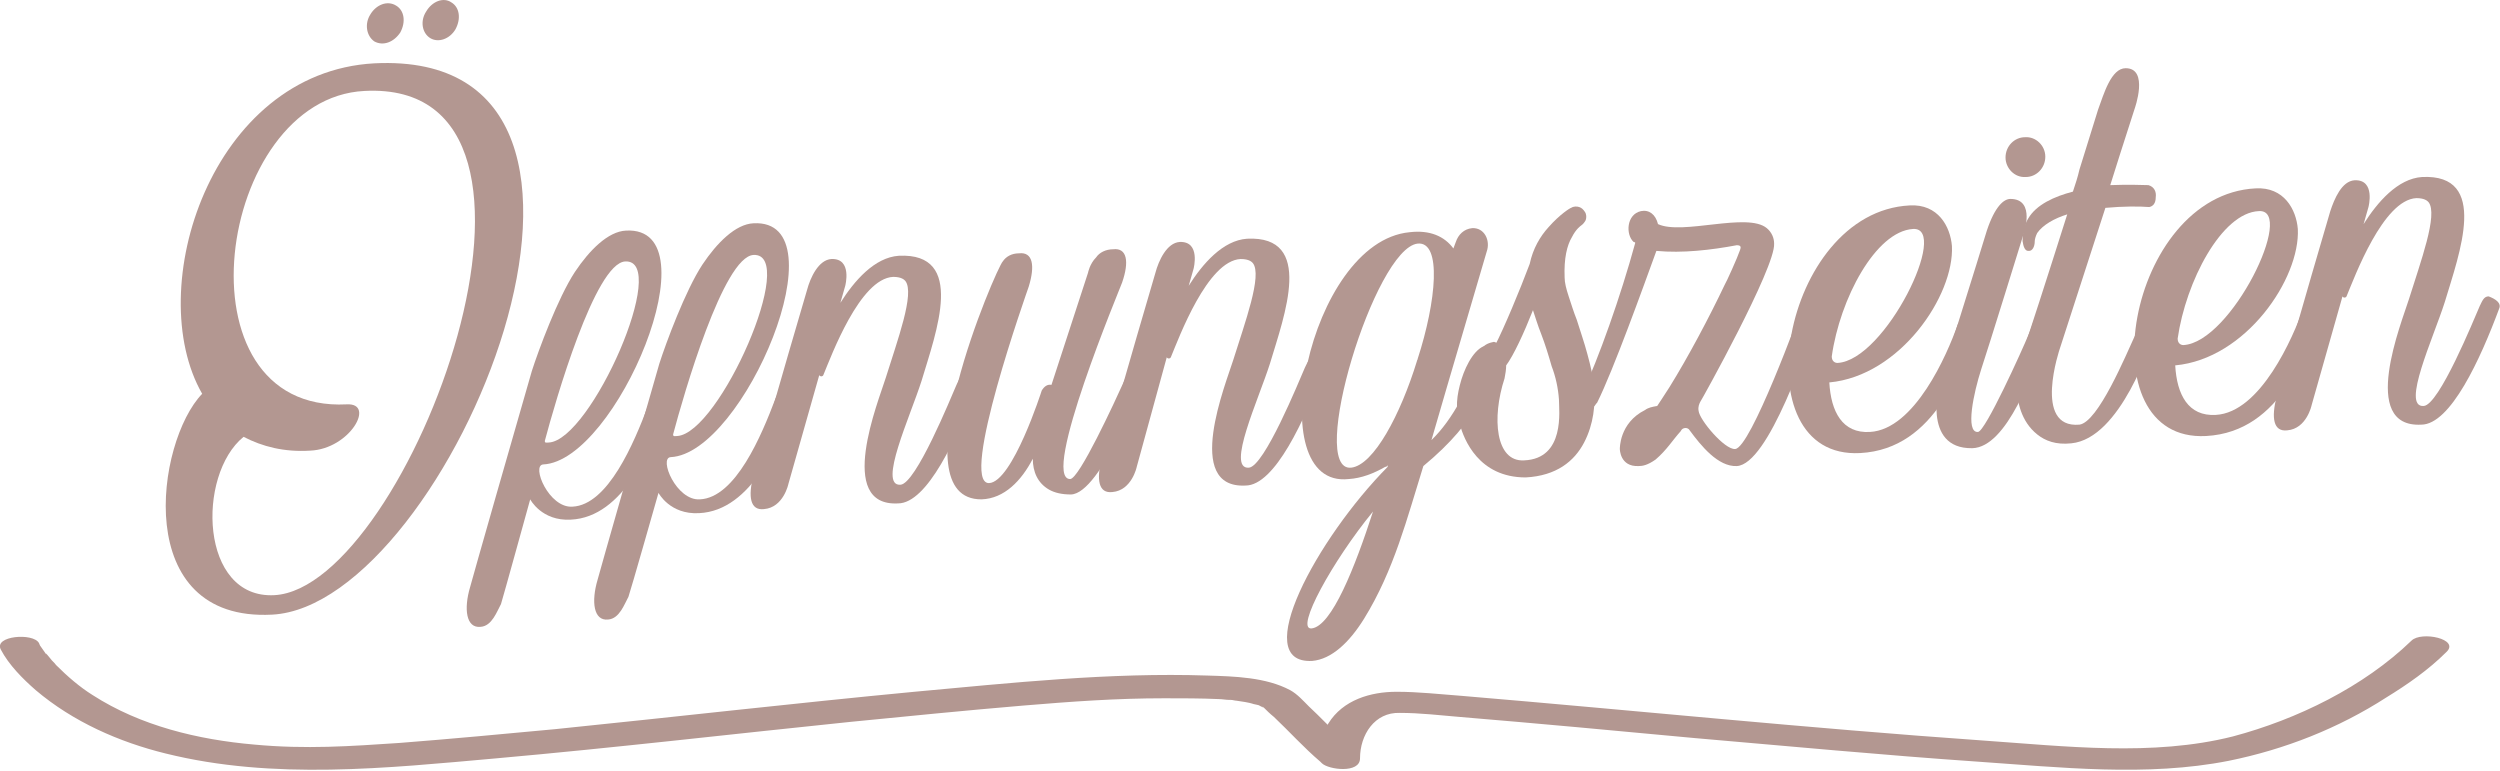
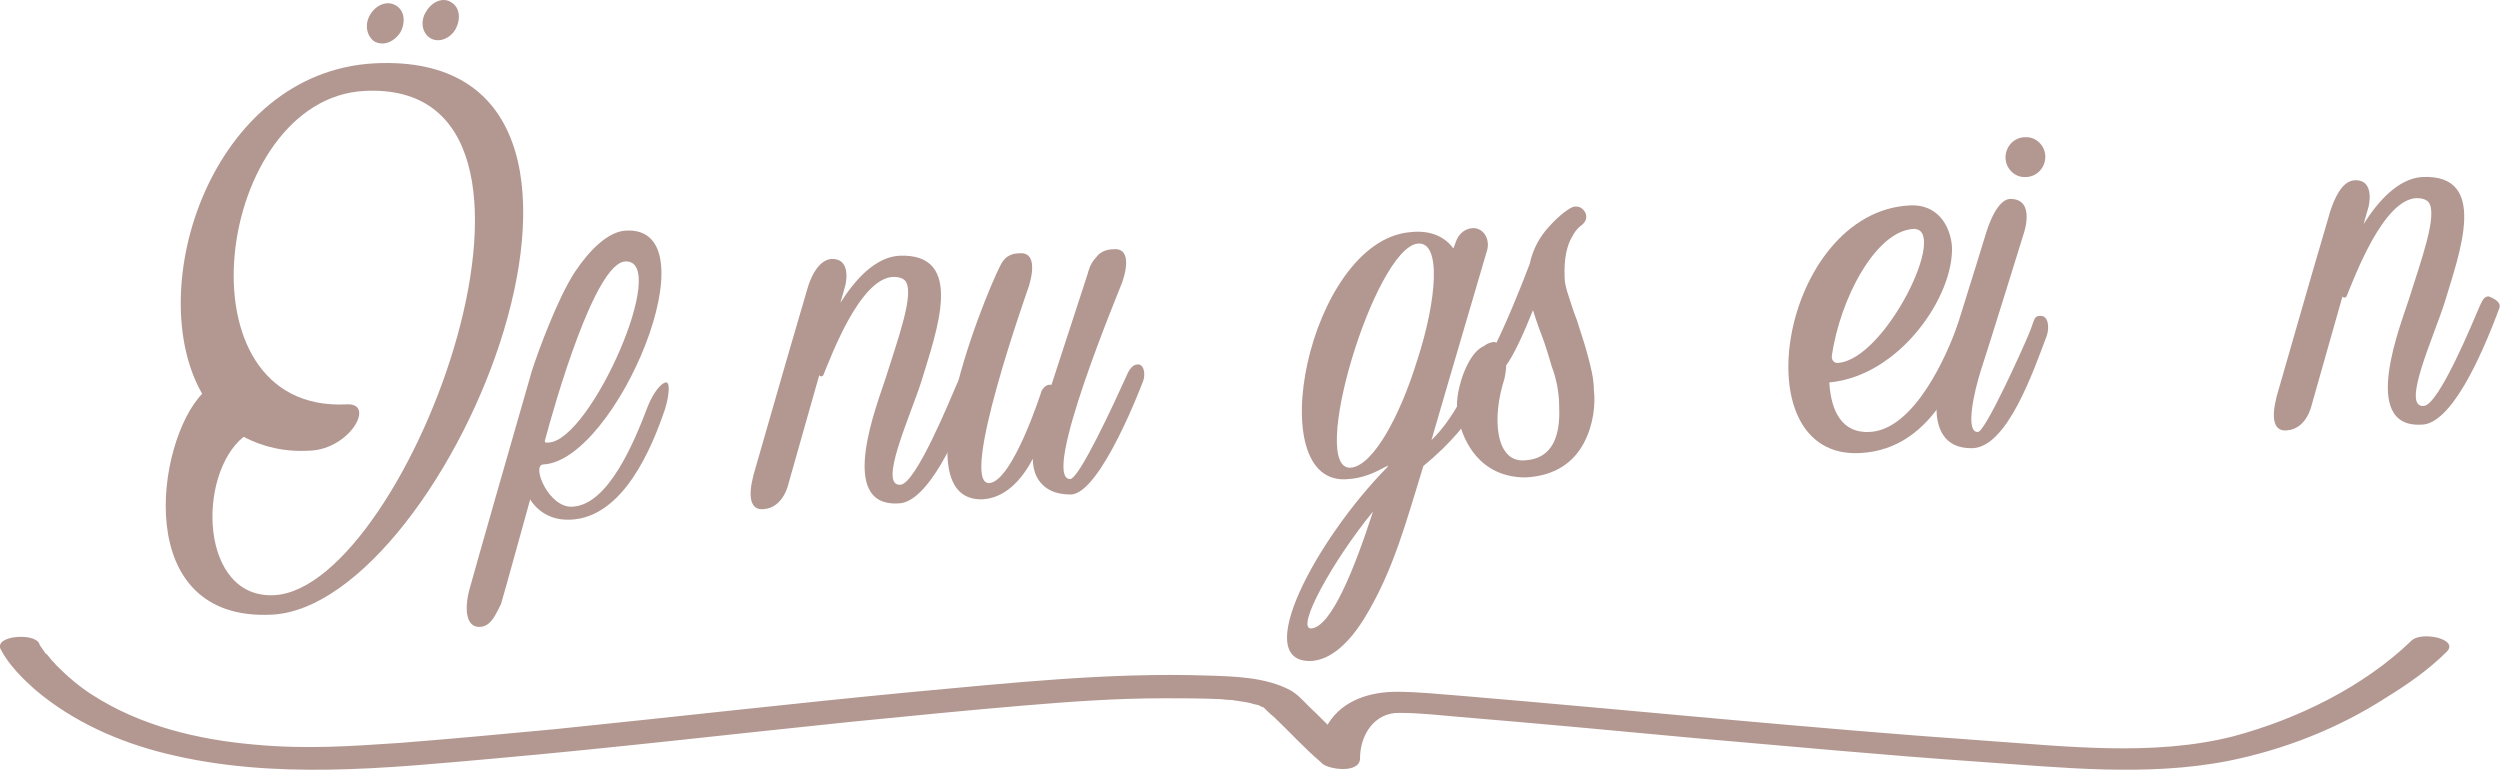
<svg xmlns="http://www.w3.org/2000/svg" version="1.1" id="Ebene_1" x="0px" y="0px" viewBox="0 0 307.9 94.9" style="enable-background:new 0 0 307.9 94.9;" xml:space="preserve">
  <style type="text/css">
	.st0{fill:#B39791;}
</style>
  <g>
    <path class="st0" d="M0.1,80c1,1.9,2.7,3.6,4.3,5c4.6,3.9,10.3,6.4,16,7.8c13.3,3.3,27.2,1.8,40.7,0.6c14.6-1.3,29.1-3,43.7-4.5   c7.1-0.7,14.1-1.4,21.2-2c6-0.5,11.5-0.9,17.4-0.9c2.2,0,4.5,0,6.7,0.1c0.4,0,0.9,0.1,1.3,0.1c0.7,0.1-0.5-0.1,0.2,0   c0.2,0,0.5,0.1,0.7,0.1c0.7,0.1,1.4,0.2,2.1,0.4c-0.6-0.1,0,0,0.4,0.1c0.1,0,0.3,0.1,0.4,0.1c0.5,0.1-0.3-0.2-0.1,0   c0.2,0.1,0.4,0.2,0.6,0.3c-0.2-0.1-0.3-0.3-0.1-0.1c0.4,0.4,0.8,0.8,1.3,1.2c1.9,1.8,3.7,3.8,5.7,5.5c0.1,0.1,0.1,0.1,0.2,0.2   c0.8,0.8,4.7,1.3,4.7-0.6c0-2.9,1.8-5.7,4.9-5.6c2.5,0,5,0.3,7.4,0.5c9.6,0.8,19.3,1.7,28.9,2.6c11.6,1,23.2,2.1,34.8,2.9   c10.2,0.7,20.9,1.9,31-0.1c6.9-1.4,13.5-4,19.4-7.8c2.6-1.6,5.2-3.4,7.4-5.6c1.7-1.6-3.1-2.6-4.3-1.4c-5.9,5.7-14.1,9.7-22,11.8   c-9.9,2.5-20.7,1.2-30.8,0.5c-21.4-1.5-42.8-3.7-64.2-5.5c-2.7-0.2-5.3-0.5-8-0.5c-3.2,0-6.6,1-8.4,3.9c-0.7,1.2-1.2,2.8-1.2,4.2   c1.6-0.2,3.1-0.4,4.7-0.6c-0.6-0.6-1.2-1.2-1.8-1.7c-1.4-1.3-2.7-2.7-4.1-4c-0.7-0.7-1.4-1.5-2.3-2c-3-1.6-6.9-1.7-10.2-1.8   c-12-0.4-24.1,0.9-36.1,2c-14.7,1.4-29.5,3.1-44.2,4.6c-6.4,0.6-12.8,1.2-19.2,1.7c-6,0.4-11.5,0.8-17.9,0.2   c-6.9-0.6-14-2.3-19.9-6.1c-1.6-1-3.1-2.3-4.5-3.7c-0.2-0.3-0.5-0.5-0.7-0.8c-0.1-0.1-0.7-0.9-0.5-0.5c-0.2-0.3-0.5-0.7-0.7-1   c-0.1-0.1-0.1-0.2-0.2-0.4C4.1,77.9-0.8,78.3,0.1,80L0.1,80z" />
    <g>
      <path class="st0" d="M33.5,75.7c-17.4,0.9-14.3-21.3-8.6-27.2C17.5,35.6,26,8.9,46.1,7.8C83.7,5.9,55.3,74.6,33.5,75.7z     M44.9,11.2c-18.3,0.9-23.6,39.7-2.2,38.6c3.6-0.2,0.4,5.5-4.5,5.7c-3.2,0.2-5.9-0.5-8.2-1.7c-5.8,4.7-5.4,20,3.8,19.5    C50.3,72.4,73.7,9.7,44.9,11.2z M45.6,1.8c0.7-1.2,2.1-1.8,3.2-1.1c1,0.6,1.2,2,0.5,3.3c-0.8,1.2-2.1,1.7-3.2,1.1    C45.1,4.4,44.9,2.9,45.6,1.8z M52.5,1.4c0.7-1.2,2.1-1.8,3.1-1.1c1,0.6,1.2,2,0.5,3.3c-0.7,1.2-2.1,1.7-3.1,1.1    C52,4.1,51.7,2.6,52.5,1.4z" />
      <path class="st0" d="M81.9,50.4c-1.6,4.7-5.1,13.3-11.6,13.6c-3.6,0.2-5-2.5-5-2.5s-3.4,12.3-3.6,12.9c-0.5,0.9-1.1,2.7-2.5,2.8    c-1.8,0.2-2.1-2.2-1.3-4.9c0.2-0.8,5.8-20.4,7.6-26.6c0.8-2.5,3.2-9,5.3-12.2c1.8-2.7,4.1-5,6.3-5.1c11-0.6-1.2,28.4-10.2,28.8    c-1.5,0.1,0.7,5.4,3.6,5.2c4.4-0.2,7.6-7.9,9.3-12.4c0.7-1.7,1.6-2.8,2.2-2.9C82.5,47,82.5,48.4,81.9,50.4z M67.6,54.5    c5.2-0.3,15-22.6,9.4-22.3c-3.7,0.2-8.6,17.2-9.9,22.1C67.1,54.6,67.3,54.5,67.6,54.5z" />
-       <path class="st0" d="M97.7,49.6c-1.6,4.7-5.1,13.3-11.6,13.6c-3.6,0.2-5-2.5-5-2.5S77.6,73,77.4,73.5c-0.5,0.9-1.1,2.7-2.5,2.8    c-1.8,0.2-2.1-2.2-1.3-4.9c0.2-0.8,5.8-20.4,7.6-26.6c0.8-2.5,3.2-9,5.3-12.2c1.8-2.7,4.1-5,6.3-5.1c11-0.6-1.2,28.4-10.2,28.8    c-1.5,0.1,0.7,5.4,3.6,5.2c4.4-0.2,7.6-7.9,9.3-12.4c0.7-1.7,1.6-2.8,2.2-2.9C98.3,46.2,98.3,47.6,97.7,49.6z M83.4,53.7    c5.2-0.3,15-22.6,9.4-22.3c-3.7,0.2-8.6,17.2-9.9,22.1C82.9,53.8,83.1,53.7,83.4,53.7z" />
      <path class="st0" d="M120.2,47.7c-2.3,6.2-6,14.3-9.6,14.3c-7.7,0.4-2.4-12.6-1.5-15.5c1.4-4.5,3.6-10.4,2.4-11.9    c-0.1-0.1-0.4-0.5-1.5-0.5c-4.1,0.2-7.6,9.7-8.6,12.1c-0.1,0.2-0.4,0.2-0.5,0l-3.8,13.4c0,0-0.6,2.9-3,3.1c-1.7,0.2-2-1.5-1.3-4.2    c0.4-1.3,3.5-12.3,6.6-22.8c0.4-1.5,1.4-3.7,3-3.8c2.6-0.1,1.7,3.3,1.7,3.3l-0.6,2.1c1.7-2.7,4.2-5.6,7.2-5.8    c8.3-0.4,4.6,9.4,2.8,15.4c-1.4,4.4-5.4,13-2.6,12.8c1.9-0.1,6.2-10.7,6.9-12.3c0.3-0.6,0.5-1.2,1.1-1.2S120.4,47,120.2,47.7z" />
      <path class="st0" d="M140.8,46.9c0,0-5.2,13.9-8.9,14c-1.1,0-2-0.2-2.7-0.6c-1.4-0.8-2-2.2-2-3.8c-1.4,2.7-3.5,4.9-6.3,5    c-10.5,0.1,1.8-28.5,2.6-29.3c0.4-0.6,1.1-1,2-1c1.7-0.2,2,1.5,1.2,4.1c-0.2,0.6-8.6,24.2-4.9,24.2c2.9-0.1,6.5-11.4,6.5-11.4    c0.3-0.5,0.7-0.8,1.2-0.7l4.5-13.8c0,0,0.2-1.1,1-1.9c0.4-0.6,1.2-1,2.1-1c1.7-0.2,2,1.5,1.1,4.1c-0.2,0.6-10.1,24.2-6.4,24.2    c1.1,0,5.4-9.3,6.8-12.4c0.1-0.1,0.5-1.6,1.4-1.7C140.9,44.7,141.1,46.1,140.8,46.9z" />
-       <path class="st0" d="M163,45.5c-2.3,6.2-6,14.3-9.6,14.3c-7.7,0.4-2.4-12.6-1.5-15.5c1.4-4.5,3.6-10.4,2.4-11.9    c-0.1-0.1-0.4-0.5-1.5-0.5c-4.1,0.2-7.6,9.7-8.6,12.1c-0.1,0.2-0.4,0.2-0.5,0L140,57.5c0,0-0.6,2.9-3,3.1c-1.7,0.2-2-1.5-1.3-4.2    c0.4-1.3,3.5-12.3,6.6-22.8c0.4-1.5,1.4-3.7,3-3.8c2.6-0.1,1.7,3.3,1.7,3.3l-0.6,2.1c1.7-2.7,4.2-5.6,7.2-5.8    c8.3-0.4,4.6,9.4,2.8,15.4c-1.4,4.4-5.4,13-2.6,12.8c1.9-0.1,6.2-10.7,6.9-12.3c0.3-0.6,0.5-1.2,1.1-1.2    C162.4,44.2,163.2,44.8,163,45.5z" />
      <path class="st0" d="M184.8,43.5c-1.7,4-2.5,8.1-9.5,13.9c-2,6.4-3.6,12.8-7.3,18.8c-1.8,2.9-4,5-6.4,5.2    c-7.8,0.4,0.6-15.1,9.3-23.9c0-0.1,0-0.1,0-0.2c-0.1,0.1-0.1,0.2-0.3,0.2c-1.4,0.8-2.9,1.4-4.5,1.5c-11,1.2-5-29.2,7.5-30.4    c2.5-0.3,4.3,0.5,5.4,2c0.1-0.3,0.2-0.5,0.3-0.8c0.3-0.9,1-1.6,2-1.7c1.5-0.1,2.3,1.5,1.8,2.9c-1.1,3.8-4.4,14.9-6.8,23.2    c2.6-2.5,4.8-6.7,6.3-11.3c0.2-0.5,0.9-0.7,1.4-0.8C184.7,42.3,185.1,42.7,184.8,43.5z M169.1,63c-5,6.1-9.6,14.5-7.6,14.4    C164,77.2,166.9,69.8,169.1,63z M174.5,44.5c0-0.1,0.1-0.2,0.1-0.3c2.3-7.1,3-14.5,0-14.2c-5.3,0.6-13.6,28.1-8.2,27.6    C169.2,57.3,172.5,51,174.5,44.5z" />
      <path class="st0" d="M193.6,29.2c-0.6,1-1,2.6-0.9,5c0,0.6,0.2,1.4,0.5,2.3s0.6,1.9,1,2.9c0.4,1.3,0.9,2.7,1.3,4.2    c0.4,1.5,0.8,3,0.8,4.4c0.2,1.7,0,4.2-1.2,6.5c-1.2,2.3-3.4,4.1-7.2,4.3c-5.8,0-7.6-4.7-8.1-6.5c-0.6-2-0.4-3.6,0.2-5.6    c0.6-1.9,1.8-4.1,3.3-4.2c0.3,0,0.5,0,0.8,0.1c1.1-2.1,3.1-6.9,4.3-10.1c0.4-1.9,1.3-3.4,2.3-4.5c1.4-1.6,2.7-2.4,2.8-2.4    c0.3-0.2,0.7-0.2,1-0.1c0.3,0.1,0.5,0.3,0.7,0.6c0.2,0.3,0.2,0.7,0.1,1c-0.1,0.2-0.3,0.5-0.6,0.7    C194.7,27.8,194.1,28.2,193.6,29.2z M192,49.2c-0.1-1.4-0.4-2.8-0.9-4.1c-0.4-1.4-0.8-2.7-1.3-4c-0.4-1-0.7-2-1-2.9    c-1.1,2.8-2.4,5.6-3.3,6.8c0,0.5-0.1,1.1-0.2,1.6c-1.6,4.9-1.1,10.3,2.4,10.1C192.8,56.5,192,50.5,192,49.2z" />
-       <path class="st0" d="M224.3,37.9c-1.7,4.9-6.5,19.3-10.4,19.5c-2.3,0.1-4.4-2.5-5.8-4.4c-0.2-0.4-0.9-0.4-1.1,0.1    c-1,1.1-1.7,2.3-3.1,3.5c-1,0.7-1.6,0.8-2.1,0.8c-2.3,0.1-2.3-2.1-2.3-2.1c0,0-0.1-3.2,3.1-4.8c0.4-0.3,0.9-0.4,1.5-0.5    c0,0,1-1.5,1.5-2.3c2.3-3.7,4.9-8.6,6.8-12.6c0.2-0.3,1.6-3.4,1.9-4.3c0.1-0.3,0.2-0.6-0.4-0.6c-3.2,0.6-6.7,1-9.9,0.7    c-1.6,4.4-5.3,14.7-7.3,18.7l-0.1,0.1c-0.5,0.8-1.4,1.4-2.2,0.7c-0.5-0.4,0.2-1.4,0.4-1.8c2.1-4.5,4.8-12.1,6.6-18.7    c-0.1-0.1-0.1-0.1-0.2-0.1c-1-0.9-0.9-3.4,0.9-3.8c1-0.2,1.8,0.4,2.1,1.6c3,1.4,11-1.5,13.4,0.5c0.6,0.5,0.9,1.2,0.9,1.9    c0.2,2.9-9,19.4-9.1,19.5c-0.1,0.2-0.3,0.6-0.2,1.1c0.1,1.1,3.2,4.8,4.5,4.7c1.9-0.1,7.9-16.5,8.6-18.5c0.3-0.6,1.2-0.7,1.7-0.2    C224.6,36.6,224.6,37.2,224.3,37.9z" />
      <path class="st0" d="M243.5,40.3c-1.9,4.7-5,15-14.4,15.5c-14.9,0.8-9.7-29.7,6.1-30.5c3.5-0.2,5,2.6,5.2,5    c0.3,6.1-6.4,16-15.1,16.8c0.2,3.6,1.6,6.3,5,6.1c5.5-0.3,9.5-9.5,10.8-13.2C241.8,38.5,244.1,39,243.5,40.3z M225.6,43.9    c0,0.6,0.4,0.8,0.7,0.8c5.9-0.3,13.9-16.8,9.3-16.5S226.6,36.8,225.6,43.9z" />
-       <path class="st0" d="M252.1,41.3c-1.7,4.5-4.9,13.8-9.2,13.9c-6.3,0.1-4-8.2-4-8.2s4.9-15.6,5.8-18.6c1-3,2.1-3.9,2.9-3.9    c3.2,0,1.6,4.4,1.6,4.4s-4.3,13.9-5.2,16.6c-0.9,2.8-2,7.8-0.4,7.7c0.9,0,5.5-10.2,6.2-11.9c0.8-1.8,0.6-2.4,1.5-2.4    C252.3,38.9,252.4,40.3,252.1,41.3z M251.9,19.3c0,1.4-1.1,2.5-2.4,2.5c-1.4,0.1-2.5-1.1-2.5-2.4c0-1.4,1.1-2.5,2.4-2.5    C250.7,16.8,251.9,17.9,251.9,19.3z" />
-       <path class="st0" d="M265.5,24.3c0,0.7-0.3,1.1-0.8,1.2c-1.2-0.1-3.2-0.1-5.4,0.1l-5.6,17.3c0,0-3.4,9.9,2.4,9.4    c2.3-0.3,5.7-8.5,6.9-11.1c1-2.5,2.6-0.7,2.3,0c-0.4,1-4.1,12.8-10.2,13.4c-1.9,0.2-3.2-0.3-4.2-1.1c-2-1.6-2.5-4.1-2.5-5.9    c-0.1-1.2,0.2-2.3,0.5-3.5c0.9-2.7,3.3-10.1,5.7-17.7c-1.6,0.5-3,1.3-3.7,2.3c-0.2,0.4-0.3,0.8-0.3,1c0,0.7-0.3,1.2-0.7,1.2    c0,0,0,0-0.1,0c-0.4,0-0.6-0.5-0.7-1.2c0-1,0.2-2,0.7-2.8c1-1.7,3.2-2.7,5.5-3.3c0.3-0.9,0.6-1.8,0.8-2.7l2.3-7.4    c0.7-1.9,1.6-5.1,3.4-5.1c2.9,0,1.1,5,1.1,5l-1.8,5.6l-1.2,3.8c2.3-0.1,4.2,0,4.7,0C265.3,23,265.6,23.6,265.5,24.3z" />
-       <path class="st0" d="M286.1,38.2c-1.9,4.7-5,15-14.4,15.5c-14.9,0.8-9.7-29.7,6.1-30.5c3.5-0.2,5,2.6,5.2,5    c0.3,6.1-6.4,16-15.1,16.8c0.2,3.6,1.6,6.3,5,6.1c5.5-0.3,9.5-9.5,10.8-13.2C284.3,36.3,286.7,36.8,286.1,38.2z M268.2,41.7    c0,0.6,0.4,0.8,0.7,0.8c5.9-0.3,13.9-16.8,9.3-16.5C273.6,26.2,269.2,34.7,268.2,41.7z" />
+       <path class="st0" d="M252.1,41.3c-1.7,4.5-4.9,13.8-9.2,13.9c-6.3,0.1-4-8.2-4-8.2s4.9-15.6,5.8-18.6c1-3,2.1-3.9,2.9-3.9    c3.2,0,1.6,4.4,1.6,4.4s-4.3,13.9-5.2,16.6c-0.9,2.8-2,7.8-0.4,7.7c0.9,0,5.5-10.2,6.2-11.9c0.8-1.8,0.6-2.4,1.5-2.4    C252.3,38.9,252.4,40.3,252.1,41.3z M251.9,19.3c0,1.4-1.1,2.5-2.4,2.5c-1.4,0.1-2.5-1.1-2.5-2.4c0-1.4,1.1-2.5,2.4-2.5    C250.7,16.8,251.9,17.9,251.9,19.3" />
      <path class="st0" d="M307.8,38c-2.3,6.2-6,14.3-9.6,14.3c-7.7,0.4-2.4-12.6-1.5-15.5c1.4-4.5,3.6-10.4,2.4-11.9    c-0.1-0.1-0.4-0.5-1.5-0.5c-4.1,0.2-7.6,9.7-8.6,12.1c-0.1,0.2-0.4,0.2-0.5,0l-3.8,13.4c0,0-0.6,2.9-3,3.1c-1.7,0.2-2-1.5-1.3-4.2    c0.4-1.3,3.5-12.3,6.6-22.8c0.5-1.5,1.4-3.7,3-3.8c2.6-0.1,1.7,3.3,1.7,3.3l-0.6,2.1c1.7-2.7,4.2-5.6,7.2-5.8    c8.3-0.4,4.6,9.4,2.8,15.4c-1.4,4.4-5.4,13-2.6,12.8c1.9-0.1,6.2-10.7,6.9-12.3c0.3-0.6,0.5-1.2,1.1-1.2    C307.3,36.8,308.1,37.3,307.8,38z" />
    </g>
  </g>
</svg>